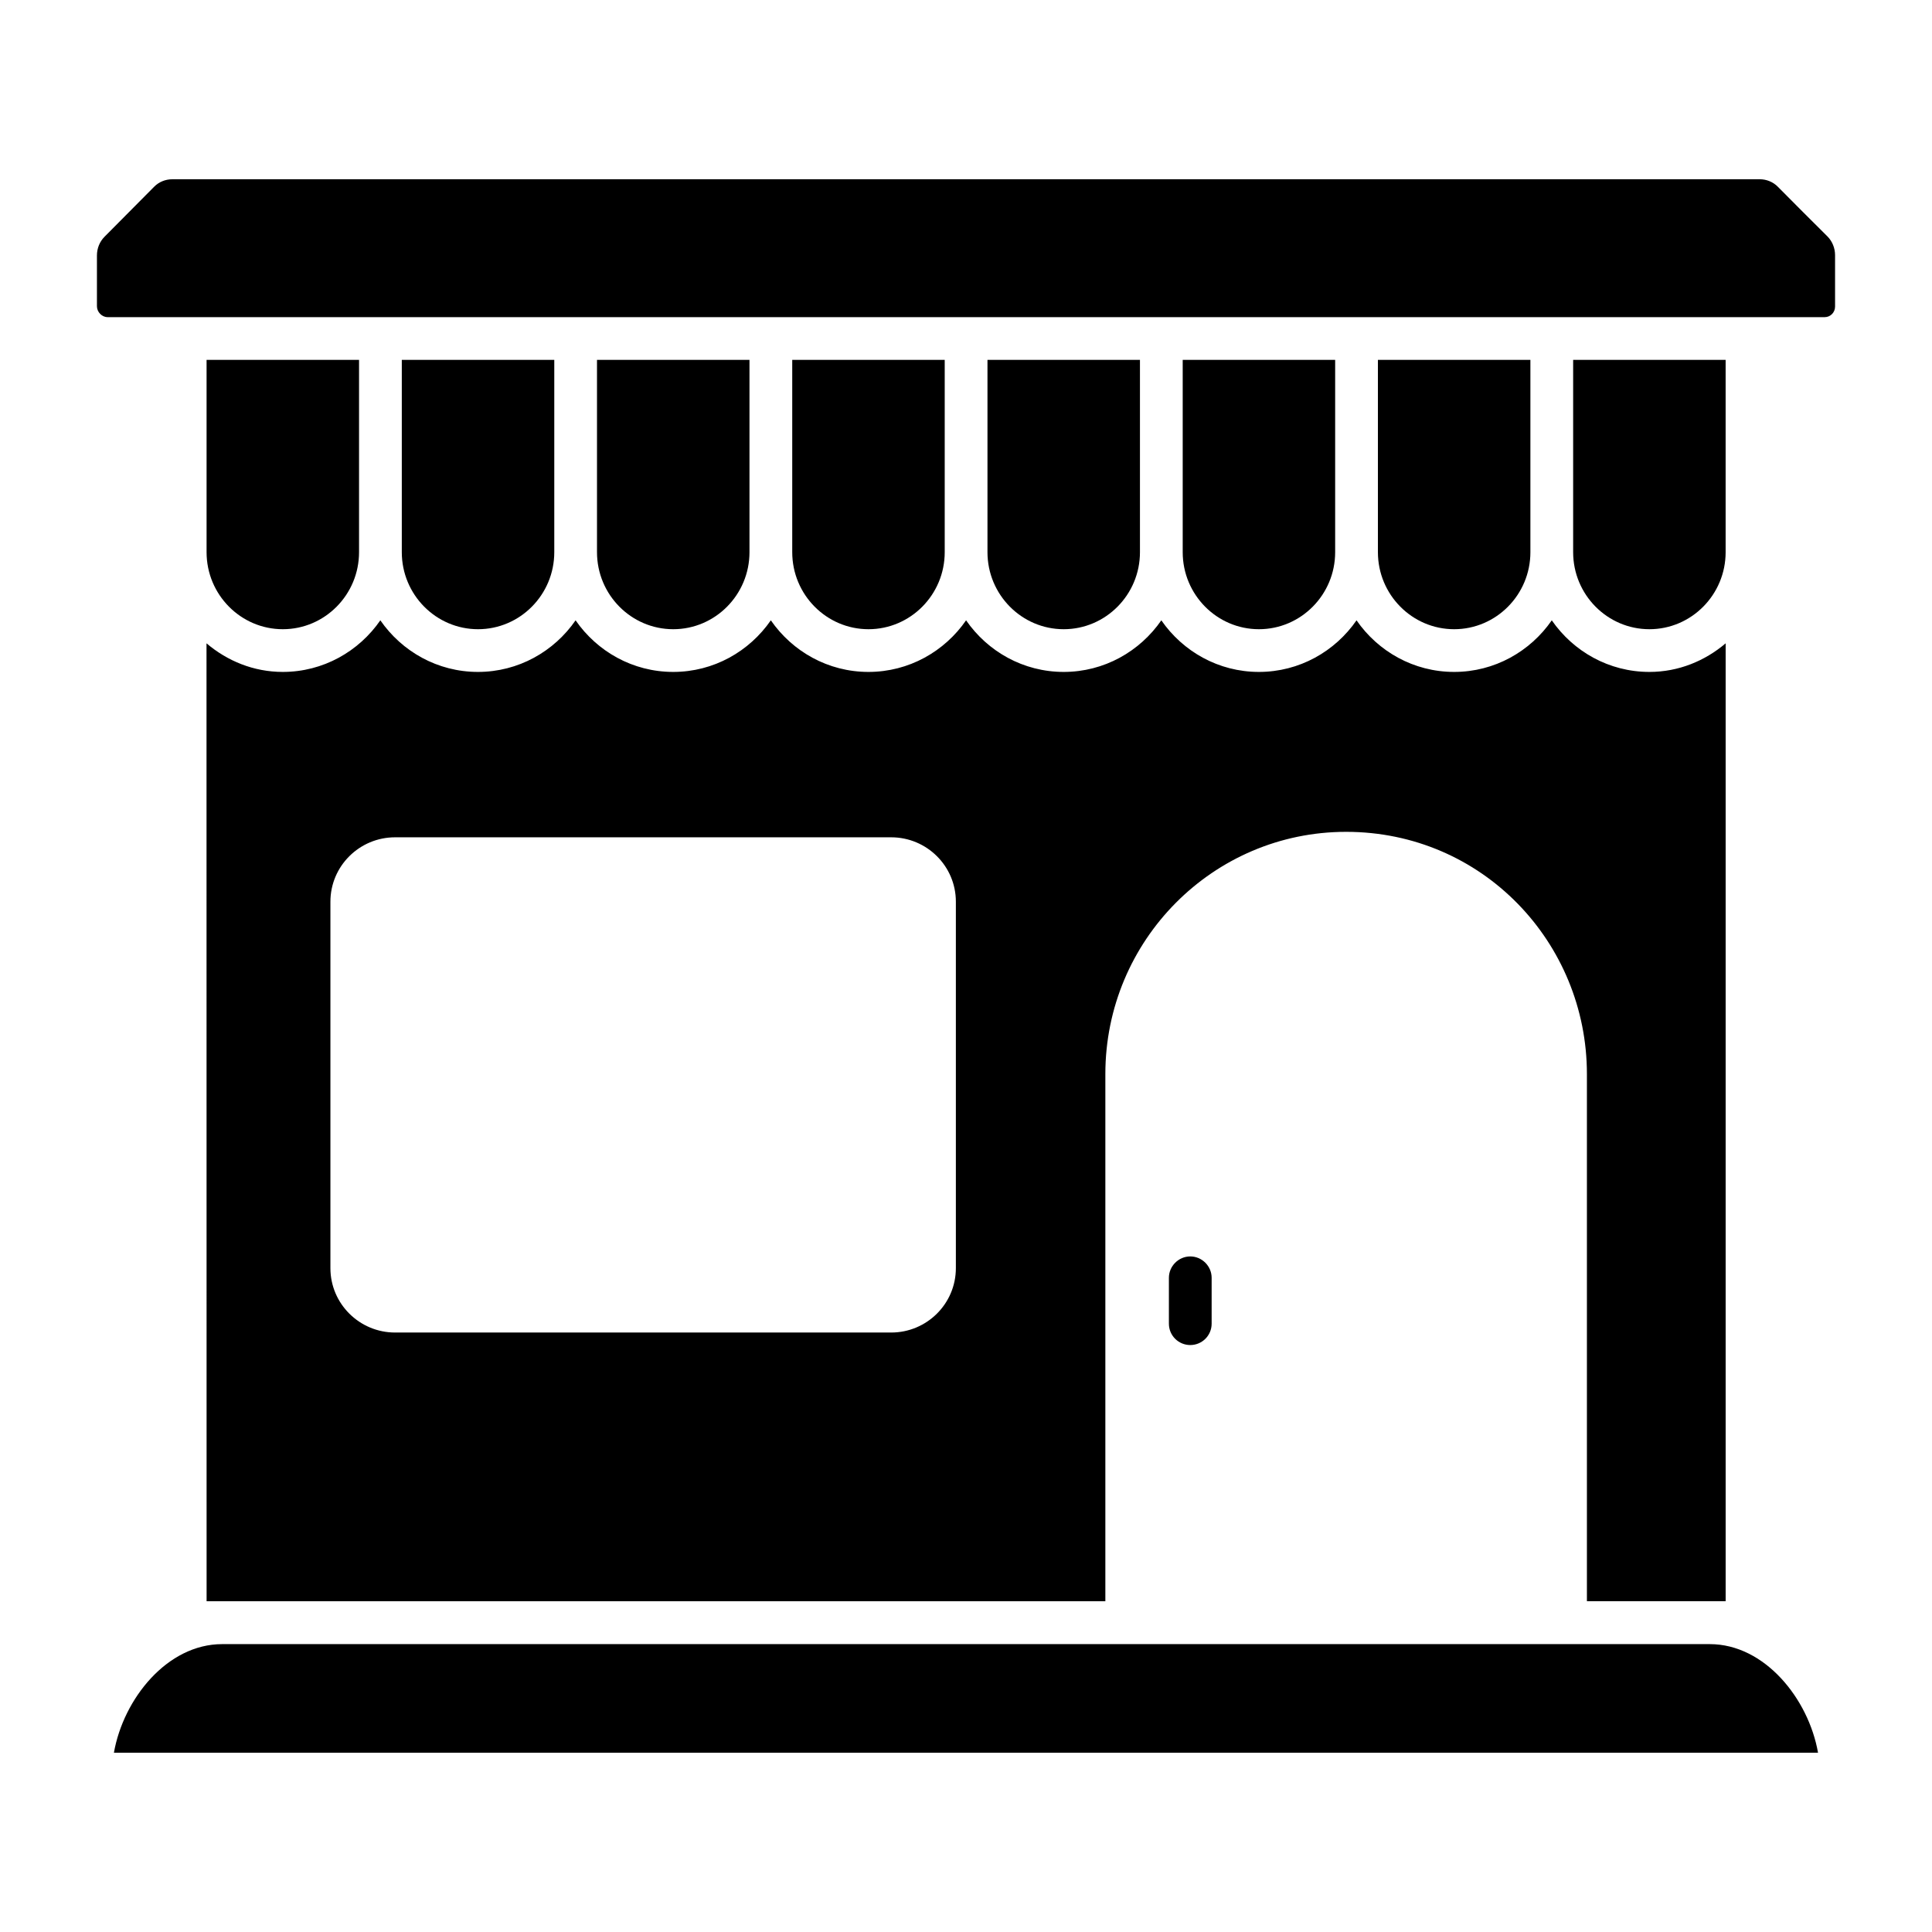
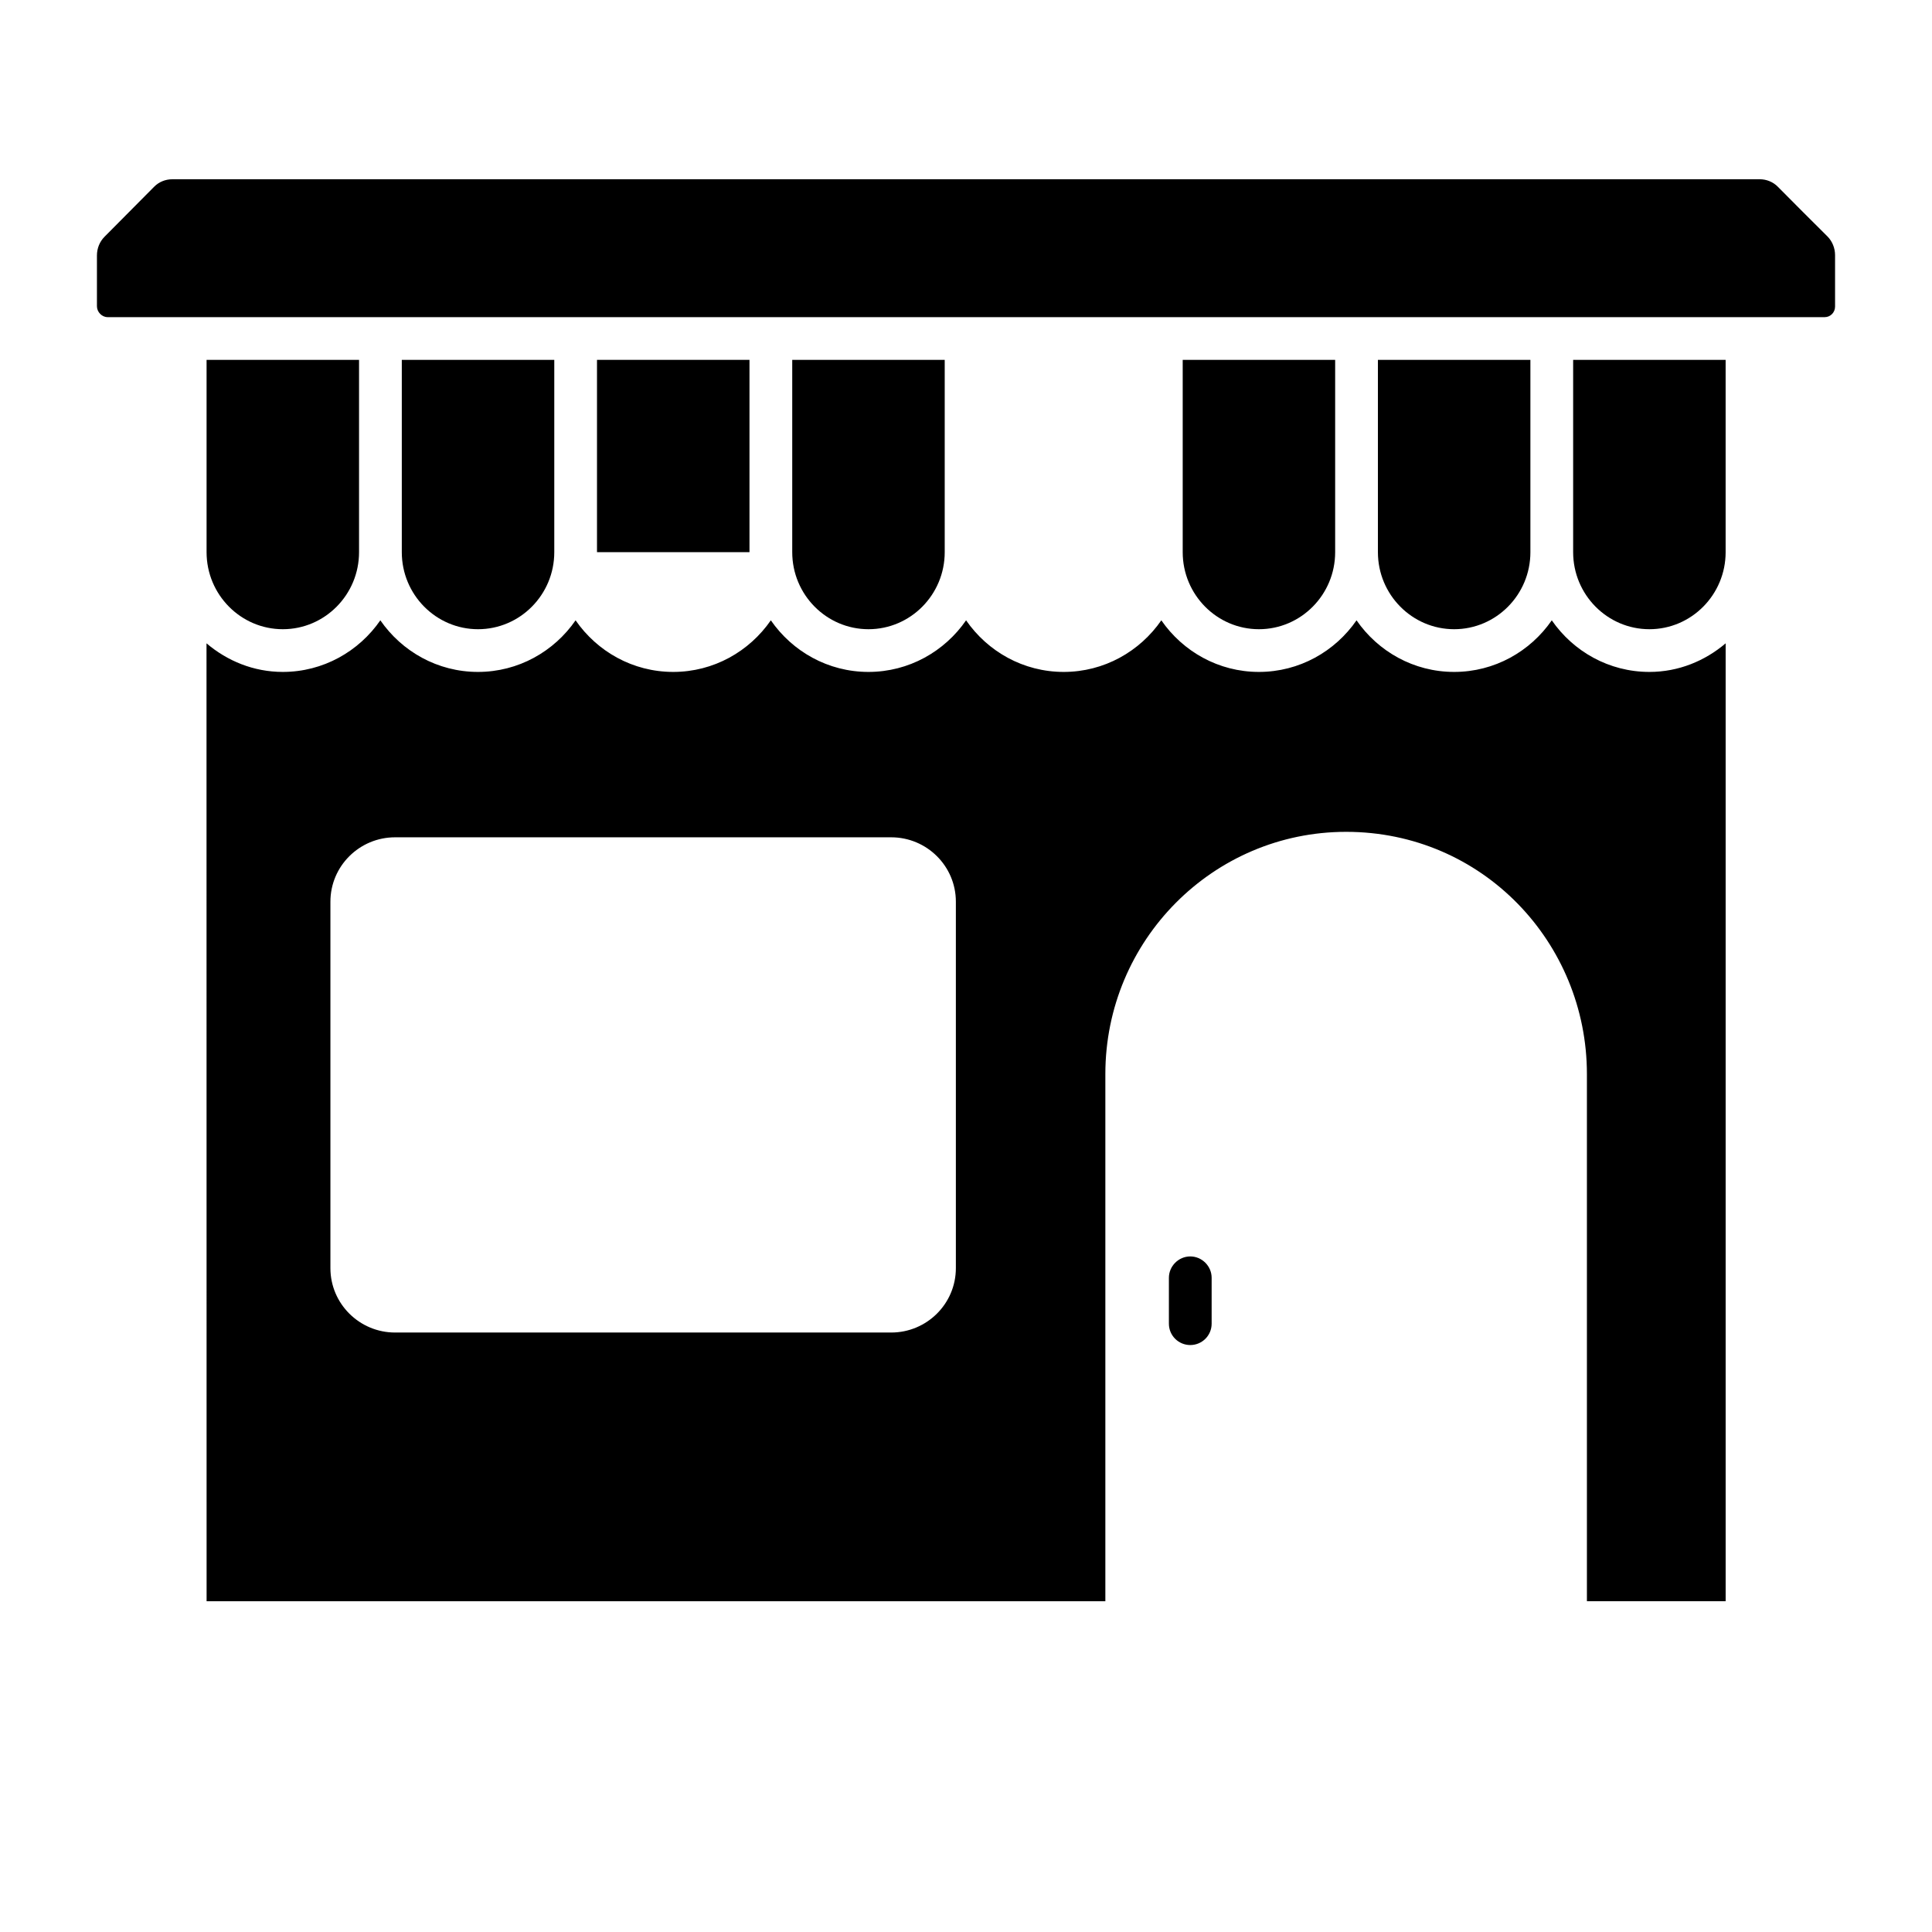
<svg xmlns="http://www.w3.org/2000/svg" fill="#000000" width="800px" height="800px" version="1.1" viewBox="144 144 512 512">
  <g>
    <path d="m239.15 290.33v-50.965h-40.406v50.965c0 11.262 9.062 20.418 20.207 20.418 11.137 0 20.199-9.156 20.199-20.418z" />
-     <path d="m342.62 290.33v-50.965h-40.41v50.965c0 11.262 9.062 20.418 20.207 20.418 11.141 0 20.203-9.156 20.203-20.418z" />
-     <path d="m597.12 579.71h-394.26c-14.512 0-26.148 14.438-28.672 28.781h451.61c-2.519-14.344-14.164-28.781-28.68-28.781z" />
+     <path d="m342.62 290.33v-50.965h-40.41v50.965z" />
    <path d="m198.75 568.34h238.18v-139.71c0-35.414 28.543-64.184 63.809-64.184 36.137 0 63.809 29.355 63.809 64.184v139.7h36.766v-253.84c-5.488 4.66-12.48 7.578-20.207 7.578-10.715 0-20.168-5.43-25.871-13.676-5.699 8.246-15.152 13.676-25.871 13.676-10.715 0-20.168-5.43-25.871-13.676-5.699 8.246-15.152 13.676-25.871 13.676-10.711 0-20.16-5.43-25.859-13.676-5.699 8.246-15.152 13.676-25.871 13.676-10.715 0-20.168-5.43-25.871-13.676-5.699 8.246-15.152 13.676-25.871 13.676-10.715 0-20.168-5.43-25.871-13.676-5.699 8.246-15.152 13.676-25.871 13.676-10.715 0-20.168-5.43-25.871-13.676-5.699 8.246-15.152 13.676-25.871 13.676-10.715 0-20.168-5.43-25.871-13.676-5.699 8.246-15.152 13.676-25.859 13.676-7.727 0-14.719-2.922-20.207-7.578zm32.812-185.38c0-9.438 7.703-17.066 17.141-17.066h131.47c9.438 0 17.141 7.629 17.141 17.066v97.109c0 9.438-7.703 17.066-17.141 17.066h-131.47c-9.438 0-17.141-7.629-17.141-17.066z" />
    <path d="m394.36 290.33v-50.965h-40.41v50.965c0 11.262 9.062 20.418 20.207 20.418 11.141 0 20.203-9.156 20.203-20.418z" />
    <path d="m290.89 290.33v-50.965h-40.41v50.965c0 11.262 9.062 20.418 20.207 20.418 11.141 0 20.203-9.156 20.203-20.418z" />
    <path d="m453.77 482.63v12.156c0 3.172 2.566 5.664 5.664 5.664 3.098 0 5.664-2.492 5.664-5.664v-12.156c0-3.098-2.566-5.664-5.664-5.664-3.098 0-5.664 2.566-5.664 5.664z" />
-     <path d="m446.1 290.33v-50.965h-40.41v50.965c0 11.262 9.062 20.418 20.207 20.418 11.141 0 20.203-9.156 20.203-20.418z" />
    <path d="m601.31 290.33v-50.965h-40.41v50.965c0 11.262 9.062 20.418 20.207 20.418 11.141 0 20.203-9.156 20.203-20.418z" />
    <path d="m628.29 206.65c-4.703-4.66-8.375-8.348-13.125-13.141-1.277-1.297-3-2.008-4.859-2.008l-420.62 0.004c-1.859 0-3.586 0.707-4.859 2.008l-13.133 13.234c-1.289 1.305-2.004 3.066-2.004 4.969v13.438c0 1.539 1.32 2.891 2.824 2.891h455.07c1.504 0 2.727-1.254 2.727-2.793v-13.637c0-1.867-0.738-3.672-2.019-4.965z" />
    <path d="m497.83 290.33v-50.965h-40.402v50.965c0 11.262 9.062 20.418 20.199 20.418 11.141 0 20.203-9.156 20.203-20.418z" />
    <path d="m549.57 290.33v-50.965h-40.41v50.965c0 11.262 9.062 20.418 20.207 20.418 11.141 0 20.203-9.156 20.203-20.418z" />
  </g>
</svg>